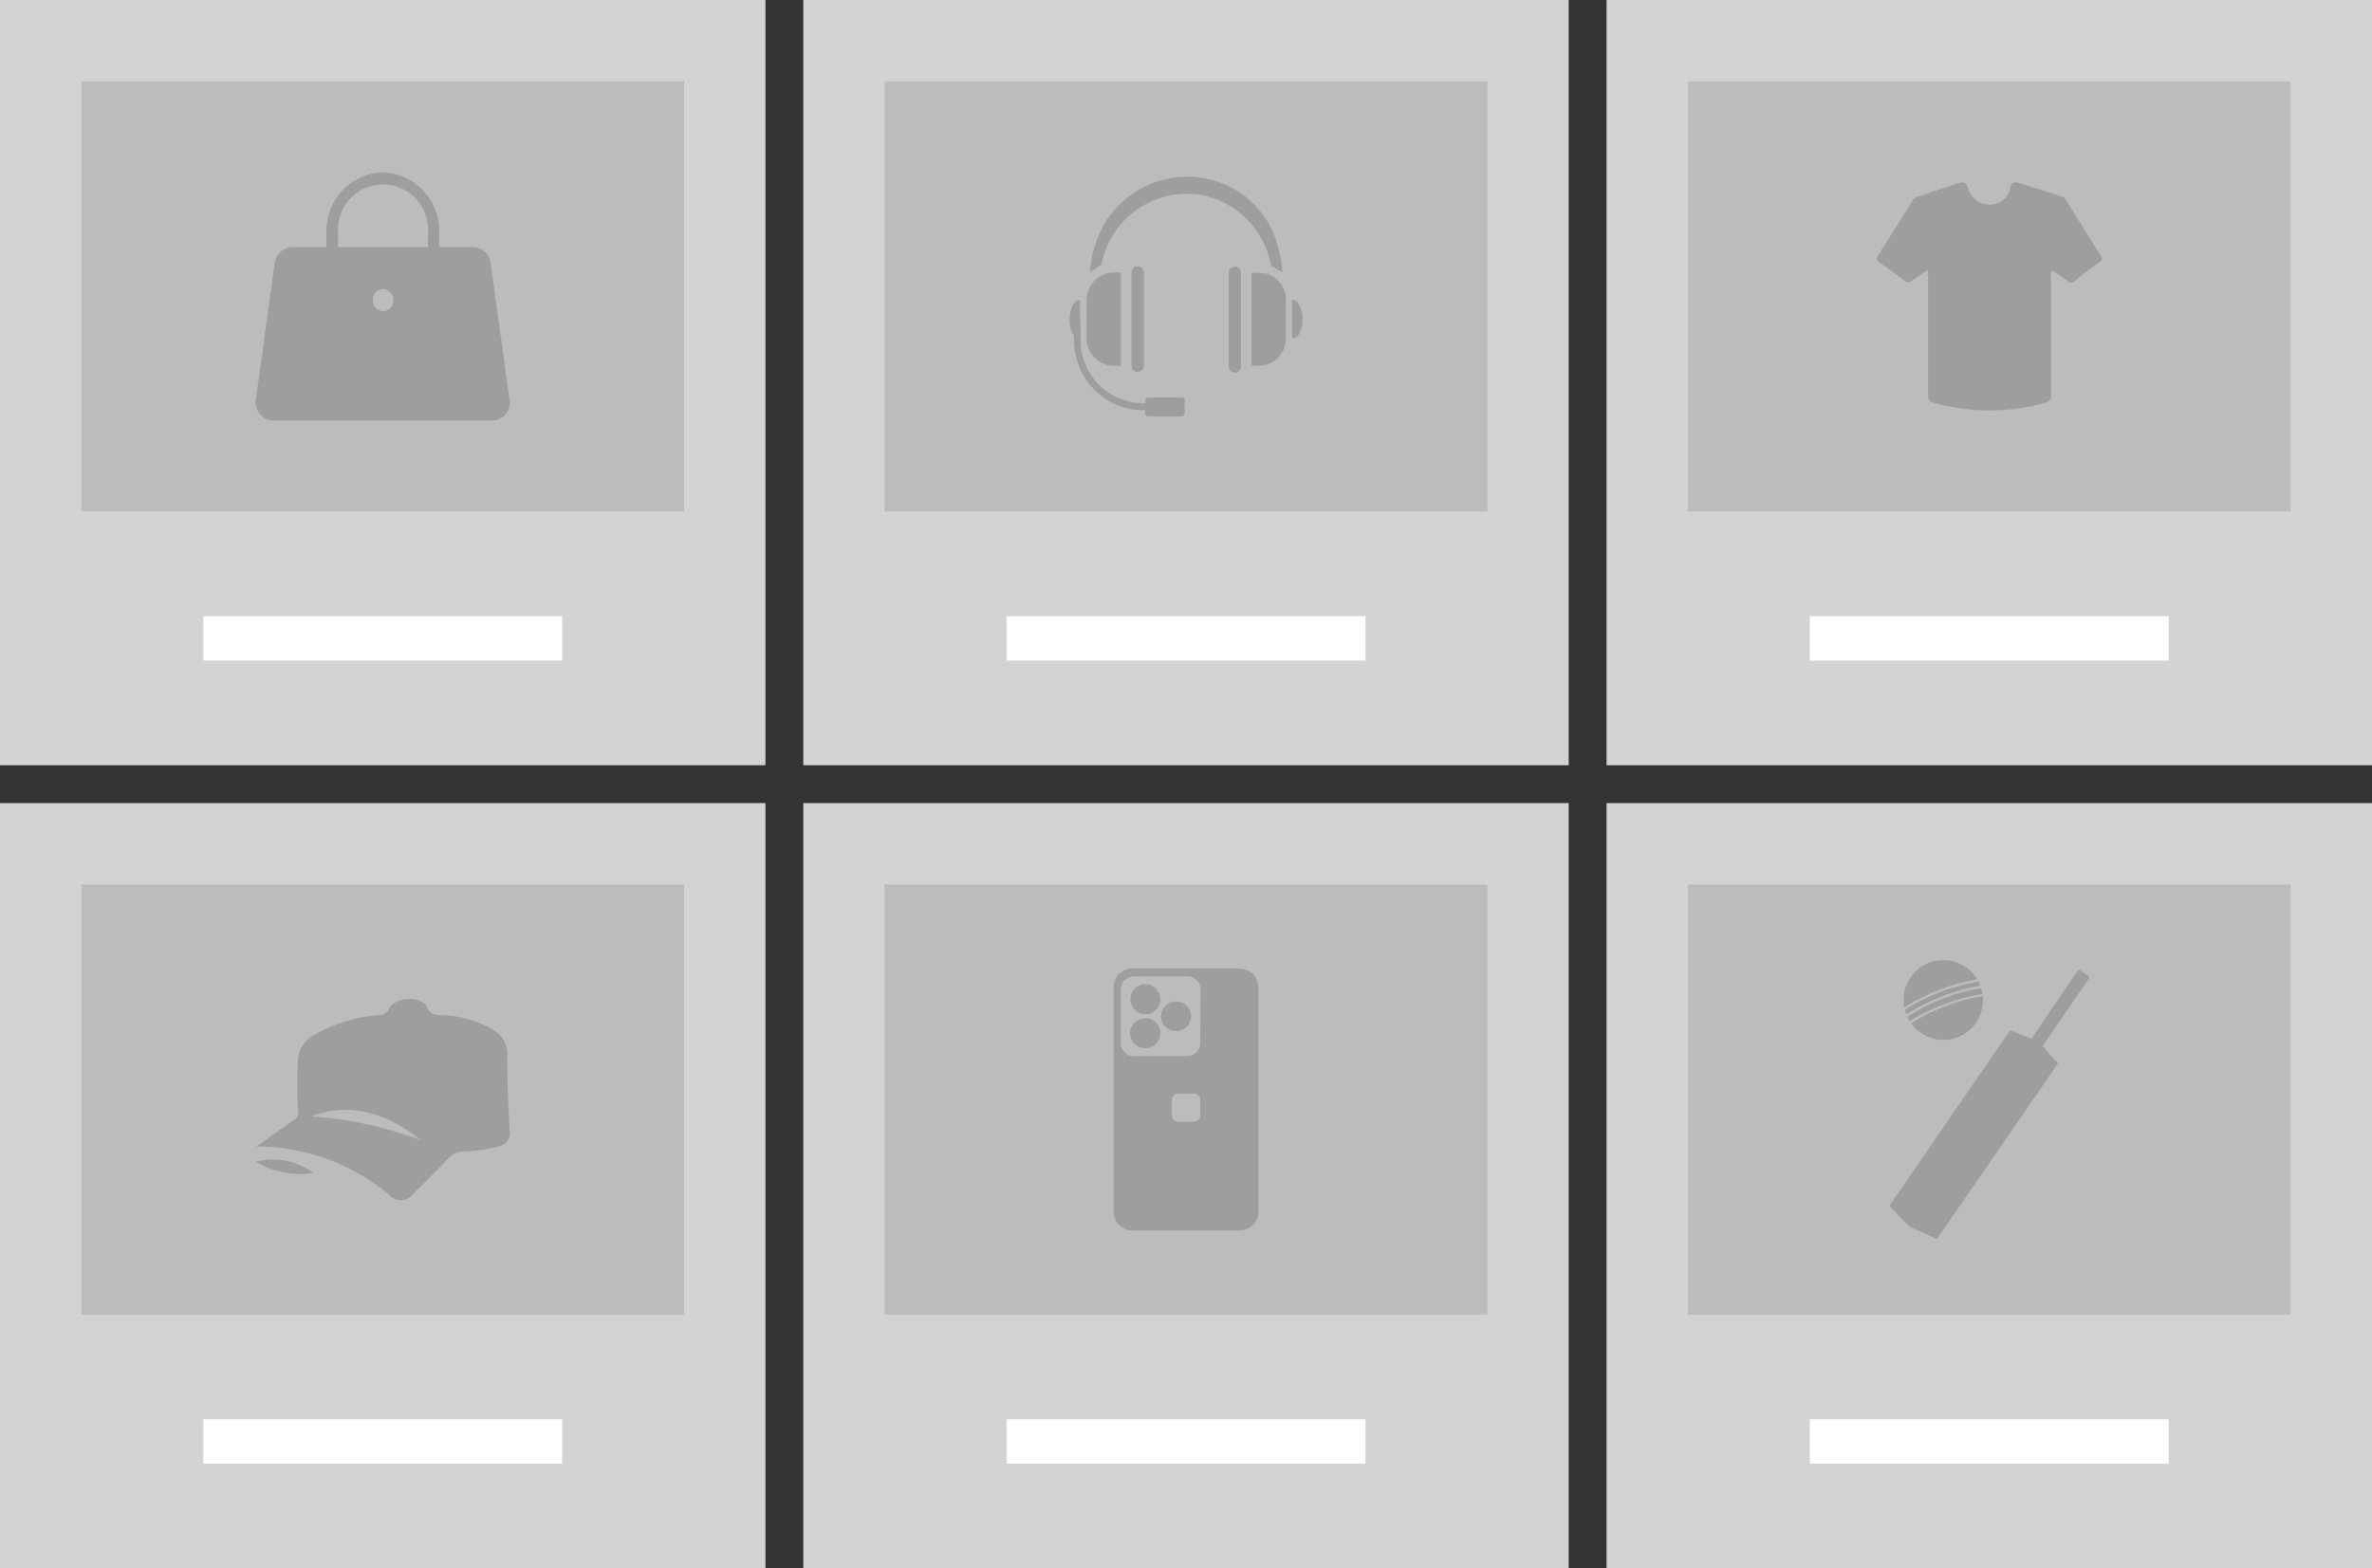
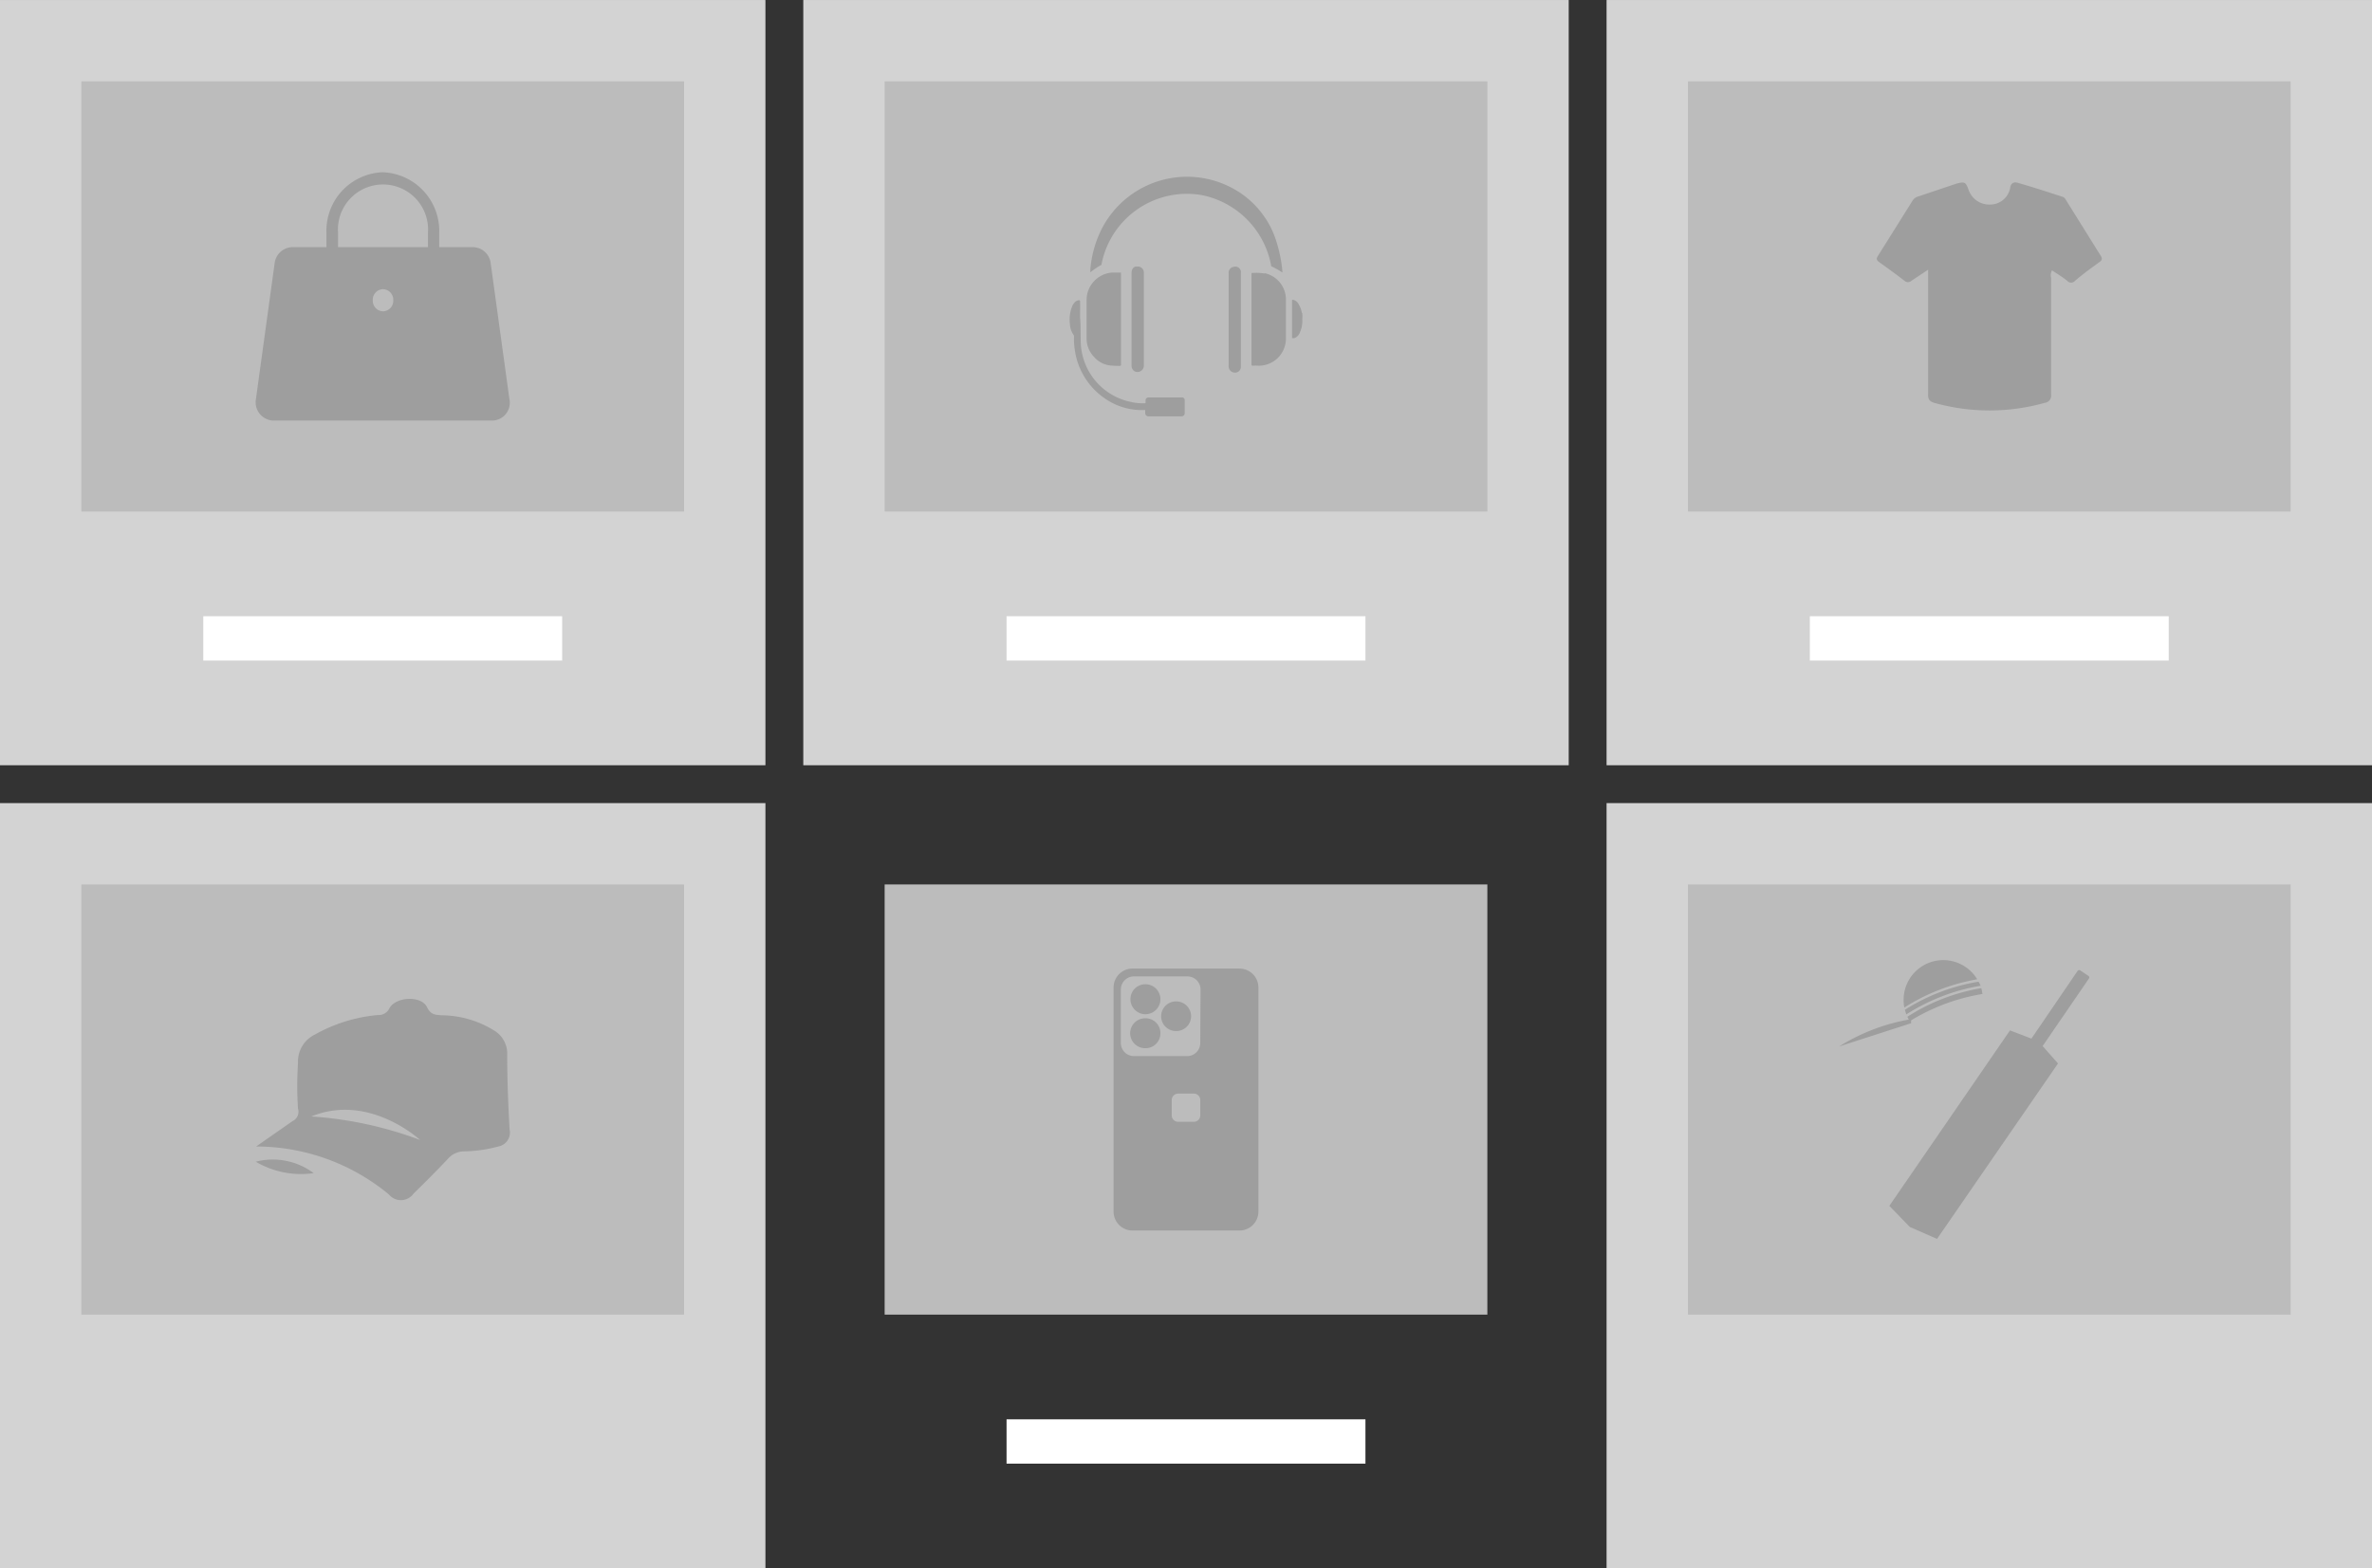
<svg xmlns="http://www.w3.org/2000/svg" id="Group_26" data-name="Group 26" width="233.355" height="154.329" viewBox="0 0 233.355 154.329">
  <rect x="0" y="0" width="233.355" height="154.329" fill="#333333" stroke="none" />
  <defs>
    <clipPath id="clip-path">
      <rect id="Rectangle_112" data-name="Rectangle 112" width="233.355" height="154.329" fill="none" />
    </clipPath>
  </defs>
  <rect id="Rectangle_94" data-name="Rectangle 94" width="75.302" height="75.301" transform="translate(0 0.001)" fill="#d3d3d3" />
  <rect id="Rectangle_95" data-name="Rectangle 95" width="75.301" height="75.301" transform="translate(79.027 0.001)" fill="#d3d3d3" />
  <rect id="Rectangle_96" data-name="Rectangle 96" width="75.302" height="75.301" transform="translate(158.053 0.001)" fill="#d3d3d3" />
  <rect id="Rectangle_97" data-name="Rectangle 97" width="75.302" height="75.302" transform="translate(0 79.027)" fill="#d3d3d3" />
-   <rect id="Rectangle_98" data-name="Rectangle 98" width="75.301" height="75.302" transform="translate(79.027 79.027)" fill="#d3d3d3" />
  <rect id="Rectangle_99" data-name="Rectangle 99" width="75.302" height="75.302" transform="translate(158.053 79.027)" fill="#d3d3d3" />
  <rect id="Rectangle_100" data-name="Rectangle 100" width="35.307" height="4.36" transform="translate(19.998 60.639)" fill="#fff" />
  <rect id="Rectangle_101" data-name="Rectangle 101" width="35.307" height="4.36" transform="translate(178.051 60.639)" fill="#fff" />
  <rect id="Rectangle_102" data-name="Rectangle 102" width="59.294" height="42.331" transform="translate(8.004 8.004)" fill="#bcbcbc" />
  <rect id="Rectangle_103" data-name="Rectangle 103" width="59.294" height="42.331" transform="translate(87.031 8.004)" fill="#bcbcbc" />
  <rect id="Rectangle_104" data-name="Rectangle 104" width="59.294" height="42.331" transform="translate(166.058 8.004)" fill="#bcbcbc" />
-   <rect id="Rectangle_105" data-name="Rectangle 105" width="35.307" height="4.36" transform="translate(19.998 139.665)" fill="#fff" />
-   <rect id="Rectangle_106" data-name="Rectangle 106" width="35.307" height="4.36" transform="translate(178.051 139.665)" fill="#fff" />
  <rect id="Rectangle_107" data-name="Rectangle 107" width="35.307" height="4.36" transform="translate(99.024 60.639)" fill="#fff" />
  <rect id="Rectangle_108" data-name="Rectangle 108" width="35.307" height="4.36" transform="translate(99.024 139.665)" fill="#fff" />
  <rect id="Rectangle_109" data-name="Rectangle 109" width="59.294" height="42.331" transform="translate(8.004 87.031)" fill="#bcbcbc" />
  <rect id="Rectangle_110" data-name="Rectangle 110" width="59.294" height="42.331" transform="translate(87.031 87.031)" fill="#bcbcbc" />
  <rect id="Rectangle_111" data-name="Rectangle 111" width="59.294" height="42.331" transform="translate(166.058 87.031)" fill="#bcbcbc" />
  <g id="Group_25" data-name="Group 25">
    <g id="Group_24" data-name="Group 24" clip-path="url(#clip-path)">
      <path id="Path_14" data-name="Path 14" d="M50.132,111.135c-.134-2.42-.234-4.868-.234-7.287a2.658,2.658,0,0,0-1.341-2.477,9.878,9.878,0,0,0-5.095-1.463c-.6-.056-1.072,0-1.474-.844-.6-1.125-3.084-.985-3.687.169a1.155,1.155,0,0,1-1.106.647,15.373,15.373,0,0,0-6.2,1.914,2.944,2.944,0,0,0-1.676,2.813,33.65,33.65,0,0,0,0,4.5,1.01,1.01,0,0,1-.537,1.21l-3.586,2.5a20.5,20.5,0,0,1,13.072,4.728,1.523,1.523,0,0,0,2.413-.085c1.14-1.125,2.28-2.251,3.386-3.433a2.129,2.129,0,0,1,1.575-.731,13.719,13.719,0,0,0,3.385-.479,1.4,1.4,0,0,0,1.106-1.688m-19.44-1.266a.374.374,0,0,0-.067,0c5.7-2.335,10.692,2.307,10.692,2.307a37.626,37.626,0,0,0-10.659-2.307" fill="#9e9e9e" />
      <path id="Path_15" data-name="Path 15" d="M25.162,114.315a6.717,6.717,0,0,1,5.7,1.126,8.8,8.8,0,0,1-5.7-1.126" fill="#9e9e9e" />
      <path id="Path_16" data-name="Path 16" d="M110.216,26.822h-.838a2.712,2.712,0,0,0-2.48,2.635v3.826a2.59,2.59,0,0,0,.737,1.841,2.463,2.463,0,0,0,1.743.851c.256.021.514.031.771.028.134,0,.134-.057.134-.142v-8.9a.175.175,0,0,1,0-.085c0-.057,0-.057-.067-.057m1.576-.6c-.3.029-.47.284-.47.652v9.152a.6.6,0,0,0,.436.567.632.632,0,0,0,.771-.652v-9.18a.59.59,0,0,0-.737-.51m4.457,12.864h-3.318a.29.29,0,0,0-.234.283v.283a5.339,5.339,0,0,1-1.509-.141,6.18,6.18,0,0,1-4.86-5.724c-.033-.85,0-1.7-.067-2.55V29.8c0-.283-.033-.311-.335-.2a.644.644,0,0,0-.235.2,1.135,1.135,0,0,0-.234.4,3.43,3.43,0,0,0-.2,1.672,1.993,1.993,0,0,0,.335,1.048.353.353,0,0,1,.067.284,6.618,6.618,0,0,0,.067,1.133,6.954,6.954,0,0,0,3.419,5.157,6.316,6.316,0,0,0,3.485.85h.034v.34a.329.329,0,0,0,.268.284h3.318a.307.307,0,0,0,.3-.284v-1.3a.269.269,0,0,0-.266-.282l-.036,0m5.833-12.184v-.2a.556.556,0,0,0-.738-.453.571.571,0,0,0-.469.623v9.067a.423.423,0,0,0,0,.142.612.612,0,0,0,.6.567.564.564,0,0,0,.6-.51V26.907Zm2.346,0a4.749,4.749,0,0,0-1.173-.056c-.1-.029-.134,0-.134.113v8.869c0,.113.033.142.134.142a4.518,4.518,0,0,1,.57,0,2.665,2.665,0,0,0,2.681-2.579V29.372a2.64,2.64,0,0,0-2.112-2.493m3.687,3.938a2.458,2.458,0,0,0-.335-.906.8.8,0,0,0-.5-.4c-.134-.028-.134,0-.134.113v3.6c0,.057,0,.057.067.057a.235.235,0,0,1,.134,0,.907.907,0,0,0,.57-.567,2.741,2.741,0,0,0,.235-1.3,3.489,3.489,0,0,0,0-.6M125.668,24.1a8.969,8.969,0,0,0-3.419-4.959,9.427,9.427,0,0,0-14.111,3.911,10.811,10.811,0,0,0-.871,3.457v.283a7.543,7.543,0,0,1,1.106-.737.137.137,0,0,1,0-.085,8.556,8.556,0,0,1,9.854-6.772,8.676,8.676,0,0,1,6.838,7,9.1,9.1,0,0,1,1.106.623,13.583,13.583,0,0,0-.5-2.72" fill="#9e9e9e" />
      <path id="Path_17" data-name="Path 17" d="M200.952,102.934l4.525-6.6a.2.2,0,0,0,.009-.284A.2.2,0,0,0,205.41,96l-.7-.469a.2.2,0,0,0-.283-.031.2.2,0,0,0-.052.064l-4.525,6.637-2.112-.805-11.865,17.262,2.011,2.078,2.681,1.173,11.9-17.262Z" fill="#9e9e9e" />
      <path id="Path_18" data-name="Path 18" d="M187.411,99.381a4.137,4.137,0,0,0,.133.436A19.587,19.587,0,0,1,194.852,97a3.97,3.97,0,0,0-.2-.4,19.356,19.356,0,0,0-7.274,2.782" fill="#9e9e9e" />
      <path id="Path_19" data-name="Path 19" d="M195.019,97.772a3.893,3.893,0,0,0-.1-.536,19.354,19.354,0,0,0-7.273,2.815,3.814,3.814,0,0,0,.235.436,19.559,19.559,0,0,1,7.173-2.681" fill="#9e9e9e" />
-       <path id="Path_20" data-name="Path 20" d="M188.014,100.688a3.895,3.895,0,0,0,7.072-2.279v-.4a19.3,19.3,0,0,0-7.072,2.681" fill="#9e9e9e" />
+       <path id="Path_20" data-name="Path 20" d="M188.014,100.688v-.4a19.3,19.3,0,0,0-7.072,2.681" fill="#9e9e9e" />
      <path id="Path_21" data-name="Path 21" d="M194.516,96.364a3.9,3.9,0,0,0-7.24,2.045,3.962,3.962,0,0,0,.067.737,19.617,19.617,0,0,1,7.173-2.782" fill="#9e9e9e" />
      <path id="Path_22" data-name="Path 22" d="M50.115,39.272l-1.843-13.38a1.785,1.785,0,0,0-1.71-1.571H43.21V22.9a5.777,5.777,0,0,0-5.564-5.95,5.751,5.751,0,0,0-5.53,5.95v1.419H28.764a1.792,1.792,0,0,0-1.743,1.571l-1.843,13.38a1.8,1.8,0,0,0,1.676,2.114H48.439a1.75,1.75,0,0,0,1.676-2.114M33.256,22.9a4.435,4.435,0,1,1,8.848,0v1.419H33.256Zm4.424,7.732a1.033,1.033,0,0,1-1.006-1.079v-.008a1.032,1.032,0,0,1,1-1.087h.009a1.033,1.033,0,0,1,1.006,1.079v.009a1.031,1.031,0,0,1-1,1.086H37.68" fill="#9e9e9e" />
      <path id="Path_23" data-name="Path 23" d="M121.941,95.308H111.413a1.859,1.859,0,0,0-1.859,1.86v22.056a1.859,1.859,0,0,0,1.859,1.86h10.528a1.859,1.859,0,0,0,1.859-1.86V97.2a1.859,1.859,0,0,0-1.83-1.888h-.029m-3.862,14.447a.629.629,0,0,1-.629.63h-1.517a.63.63,0,0,1-.657-.6v-1.546a.63.63,0,0,1,.629-.63h1.517a.629.629,0,0,1,.657.6v1.545Zm0-7.123a1.287,1.287,0,0,1-1.259,1.287h-5.264a1.287,1.287,0,0,1-1.287-1.287V97.368a1.287,1.287,0,0,1,1.287-1.287h5.264a1.288,1.288,0,0,1,1.288,1.287Z" fill="#9e9e9e" />
      <path id="Path_24" data-name="Path 24" d="M112.673,100.2a1.473,1.473,0,0,0-.03,2.946h.03a1.459,1.459,0,0,0,1.487-1.43v-.058A1.459,1.459,0,0,0,112.7,100.2h-.028" fill="#9e9e9e" />
      <path id="Path_25" data-name="Path 25" d="M112.673,96.853a1.459,1.459,0,0,0-1.46,1.459v.029a1.474,1.474,0,1,0,1.517-1.488h-.057" fill="#9e9e9e" />
      <path id="Path_26" data-name="Path 26" d="M115.705,98.541a1.459,1.459,0,0,0-.029,2.918h.029a1.459,1.459,0,0,0,.029-2.918" fill="#9e9e9e" />
      <path id="Path_27" data-name="Path 27" d="M197.75,18.538a2,2,0,0,1-1.942,1.589,2.149,2.149,0,0,1-2.149-1.471c-.265-.736-.382-.8-1.177-.589l-3.767,1.266a.939.939,0,0,0-.559.412l-3.414,5.444c-.206.324-.089.442.147.618.824.589,1.648,1.178,2.472,1.825a.5.5,0,0,0,.677,0l1.648-1.089V38.727c-.029.589.147.795.706.942a20.1,20.1,0,0,0,10.772-.029.706.706,0,0,0,.624-.78.309.309,0,0,0-.006-.044V27.338a1.061,1.061,0,0,1,.088-.736c.53.353,1.03.647,1.5,1.03a.5.5,0,0,0,.705.06.425.425,0,0,0,.06-.06c.766-.647,1.56-1.236,2.384-1.825.354-.235.295-.441.089-.735l-3.267-5.239c-.118-.177-.206-.412-.442-.471-1.442-.471-2.884-.942-4.326-1.354a1.18,1.18,0,0,0-.294-.059c-.265,0-.471.148-.53.589" fill="#9e9e9e" />
    </g>
  </g>
</svg>